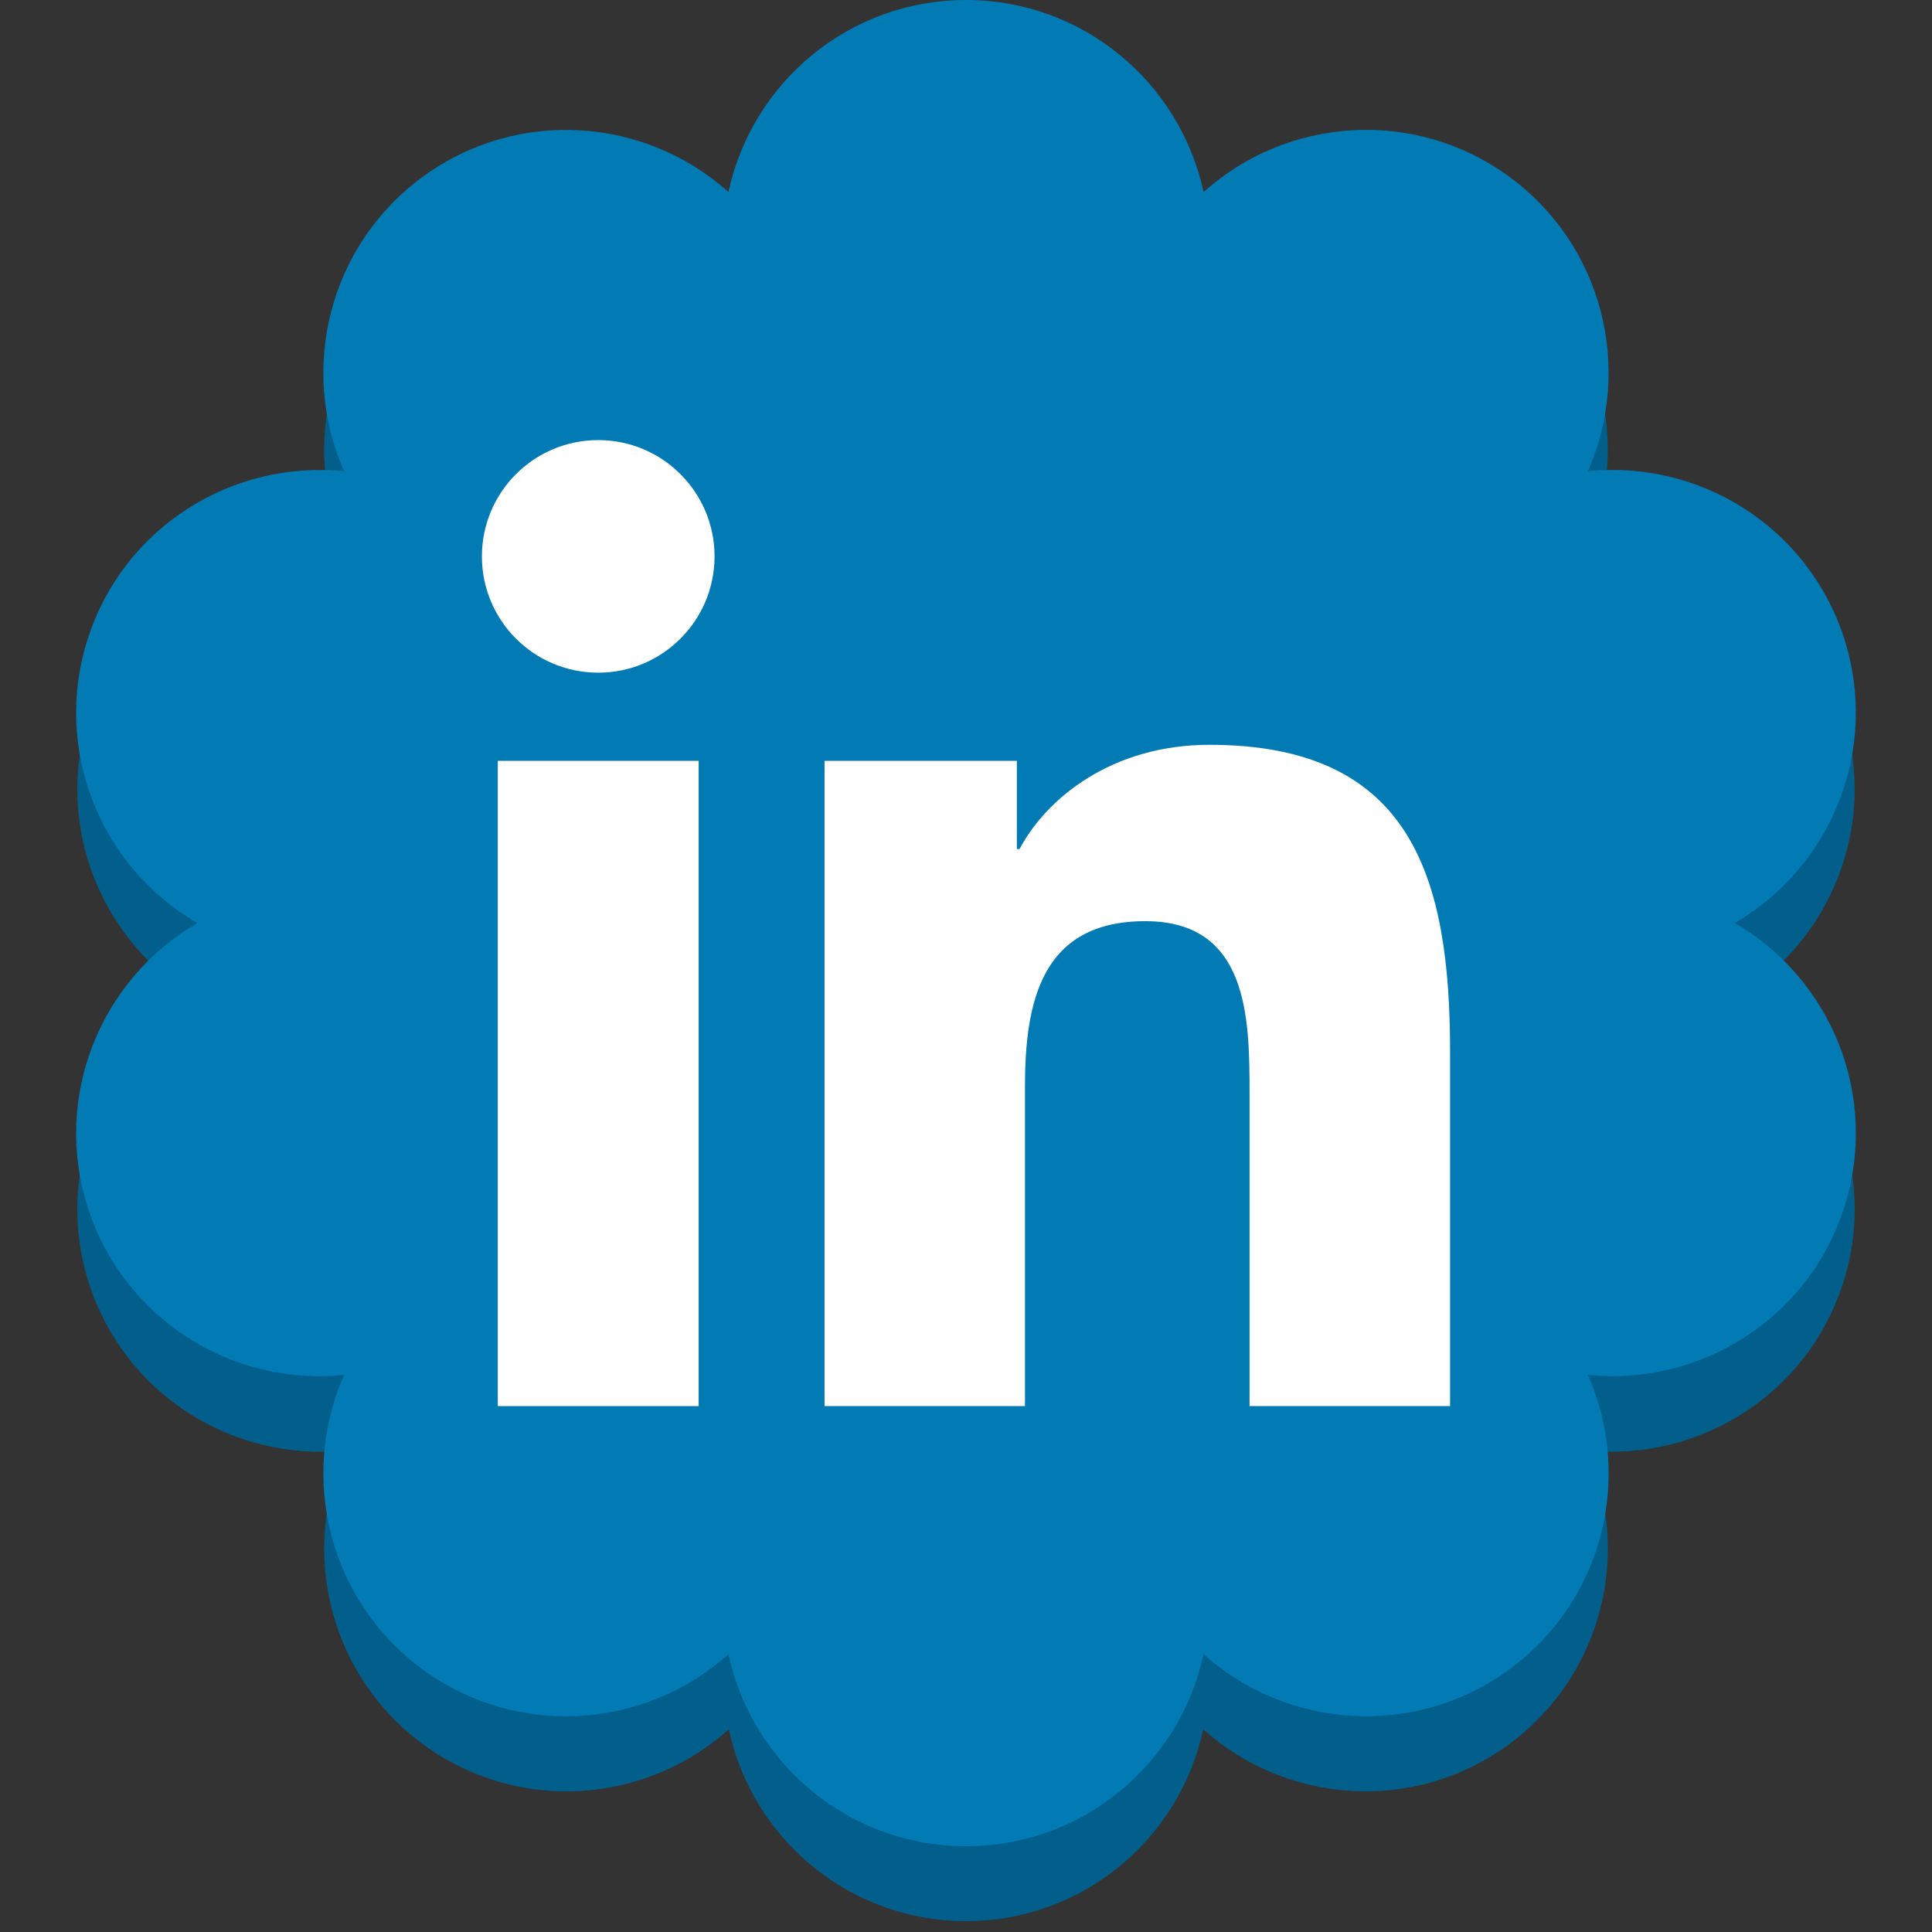
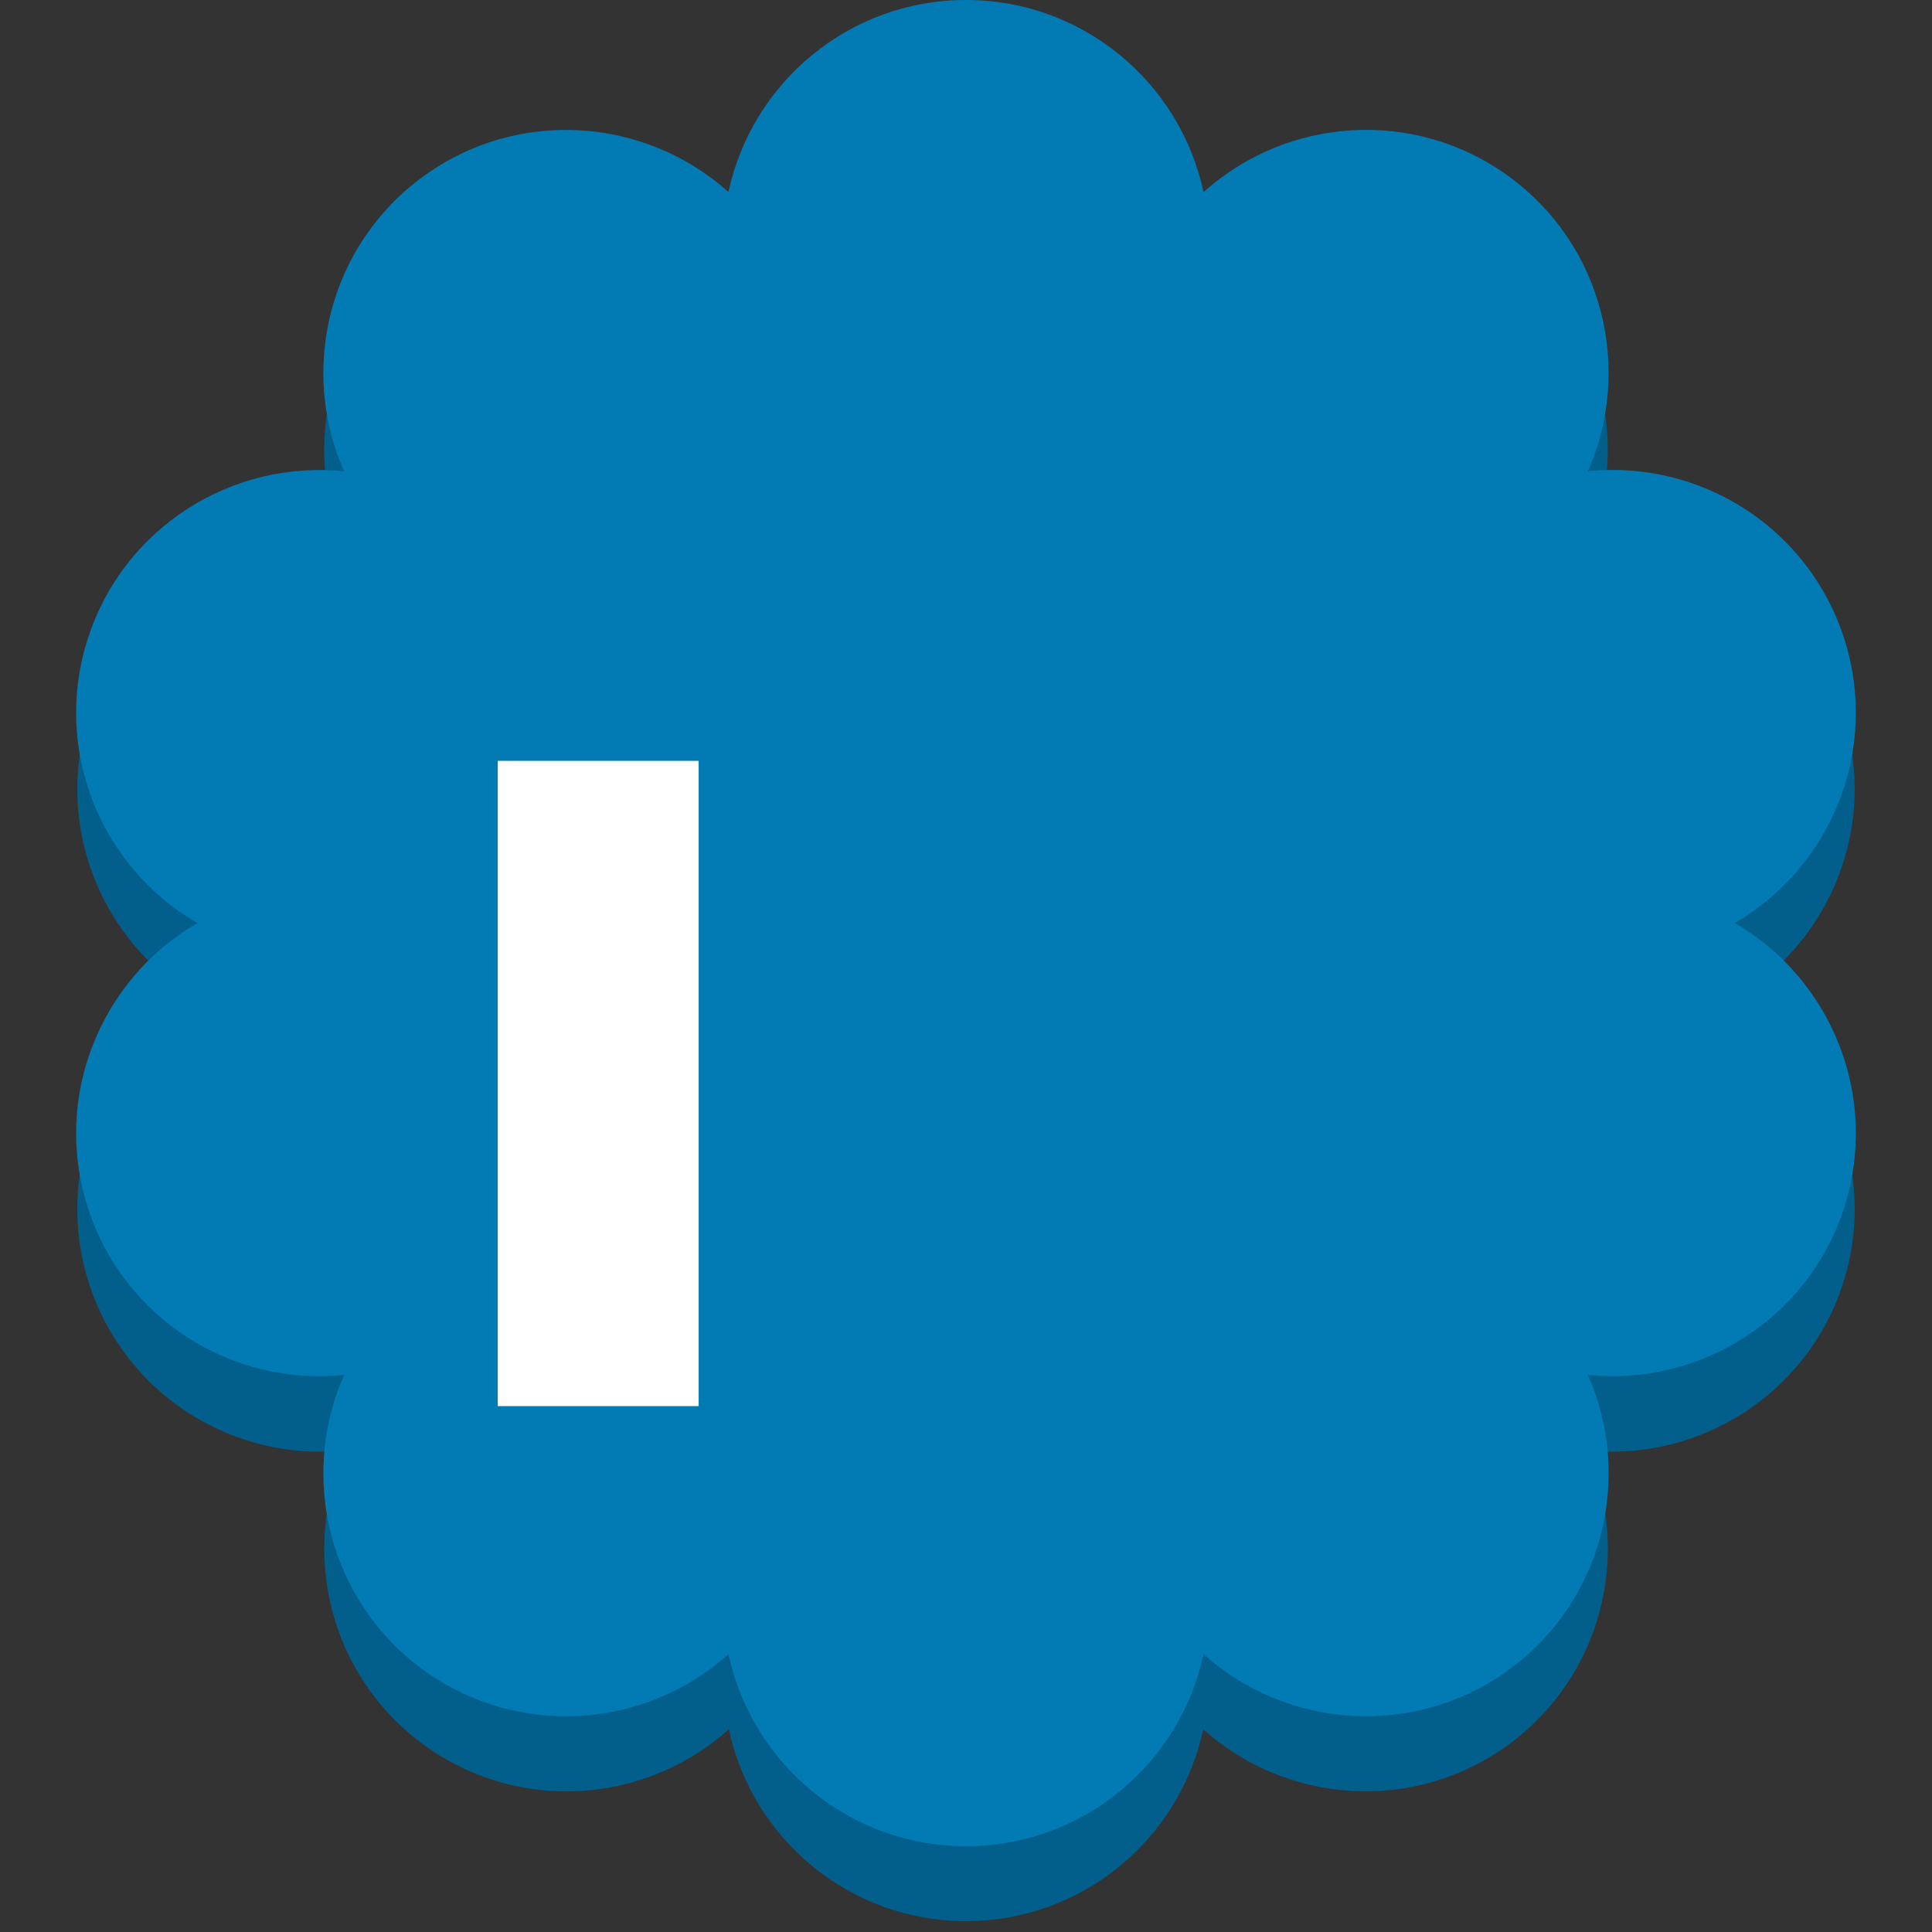
<svg xmlns="http://www.w3.org/2000/svg" enable-background="new 0 0 200 200" height="200px" id="Слой_1" version="1.1" viewBox="0 0 200 200" width="200px" xml:space="preserve">
  <rect x="0" y="0" width="200" height="200" fill="#333333" stroke="none" />
  <g>
    <path d="M179.474,103.433c10.021-5.821,15.015-18.018,11.291-29.487c-3.729-11.486-14.934-18.408-26.477-17.221   c4.695-10.603,1.569-23.407-8.195-30.501c-9.767-7.095-22.9-6.107-31.535,1.639C122.128,16.521,112.066,8.006,100,8.006   c-12.067,0-22.128,8.514-24.559,19.855c-8.632-7.746-21.772-8.724-31.535-1.629S31.003,46.13,35.71,56.733   c-11.533-1.195-22.743,5.735-26.471,17.212c-3.734,11.486,1.255,23.684,11.299,29.496c-10.039,5.813-15.033,18.009-11.303,29.487   c3.733,11.485,14.938,18.414,26.476,17.22c-4.698,10.603-1.567,23.406,8.191,30.5c9.772,7.096,22.908,6.116,31.544-1.629   c2.43,11.34,12.487,19.855,24.554,19.855c12.076,0,22.128-8.516,24.558-19.855c8.631,7.736,21.777,8.725,31.54,1.629   c9.767-7.103,12.895-19.897,8.194-30.5c11.535,1.188,22.743-5.743,26.473-17.22C194.493,121.441,189.509,109.255,179.474,103.433z" fill="#025F8C" />
    <path d="M179.577,95.55c10.035-5.829,15.035-18.042,11.306-29.526c-3.734-11.501-14.953-18.432-26.511-17.243   c4.701-10.617,1.569-23.437-8.206-30.54c-9.779-7.104-22.93-6.115-31.576,1.639C122.156,8.526,112.082,0,100,0   c-12.083,0-22.157,8.526-24.59,19.88c-8.643-7.754-21.801-8.734-31.577-1.63c-9.775,7.103-12.92,19.923-8.206,30.54   C24.078,47.593,12.854,54.532,9.12,66.024c-3.739,11.501,1.257,23.714,11.315,29.534c-10.053,5.82-15.054,18.033-11.319,29.526   c3.738,11.501,14.958,18.44,26.511,17.243c-4.706,10.617-1.57,23.437,8.201,30.541c9.784,7.103,22.938,6.123,31.585-1.631   c2.433,11.354,12.503,19.879,24.586,19.879c12.091,0,22.157-8.525,24.59-19.879c8.643,7.745,21.806,8.733,31.581,1.631   c9.779-7.113,12.911-19.924,8.205-30.541c11.55,1.188,22.772-5.75,26.507-17.243C194.617,113.583,189.626,101.379,179.577,95.55z" fill="#027BB5" />
  </g>
  <g>
    <g>
      <rect fill="#FFFFFF" height="66.796" width="20.794" x="51.53" y="78.763" />
-       <path d="M61.937,69.635c6.642,0,12.034-5.397,12.034-12.04c0-6.638-5.393-12.036-12.034-12.036    c-6.674,0-12.049,5.398-12.049,12.036C49.887,64.238,55.262,69.635,61.937,69.635z" fill="#FFFFFF" />
    </g>
-     <path d="M85.357,78.763h19.908v9.128h0.279c2.778-5.253,9.554-10.789,19.658-10.789   c21.019,0,24.91,13.829,24.91,31.815v36.641h-20.76v-32.475c0-7.749-0.142-17.725-10.791-17.725   c-10.813,0-12.457,8.451-12.457,17.146v33.055H85.357V78.763z" fill="#FFFFFF" />
  </g>
</svg>